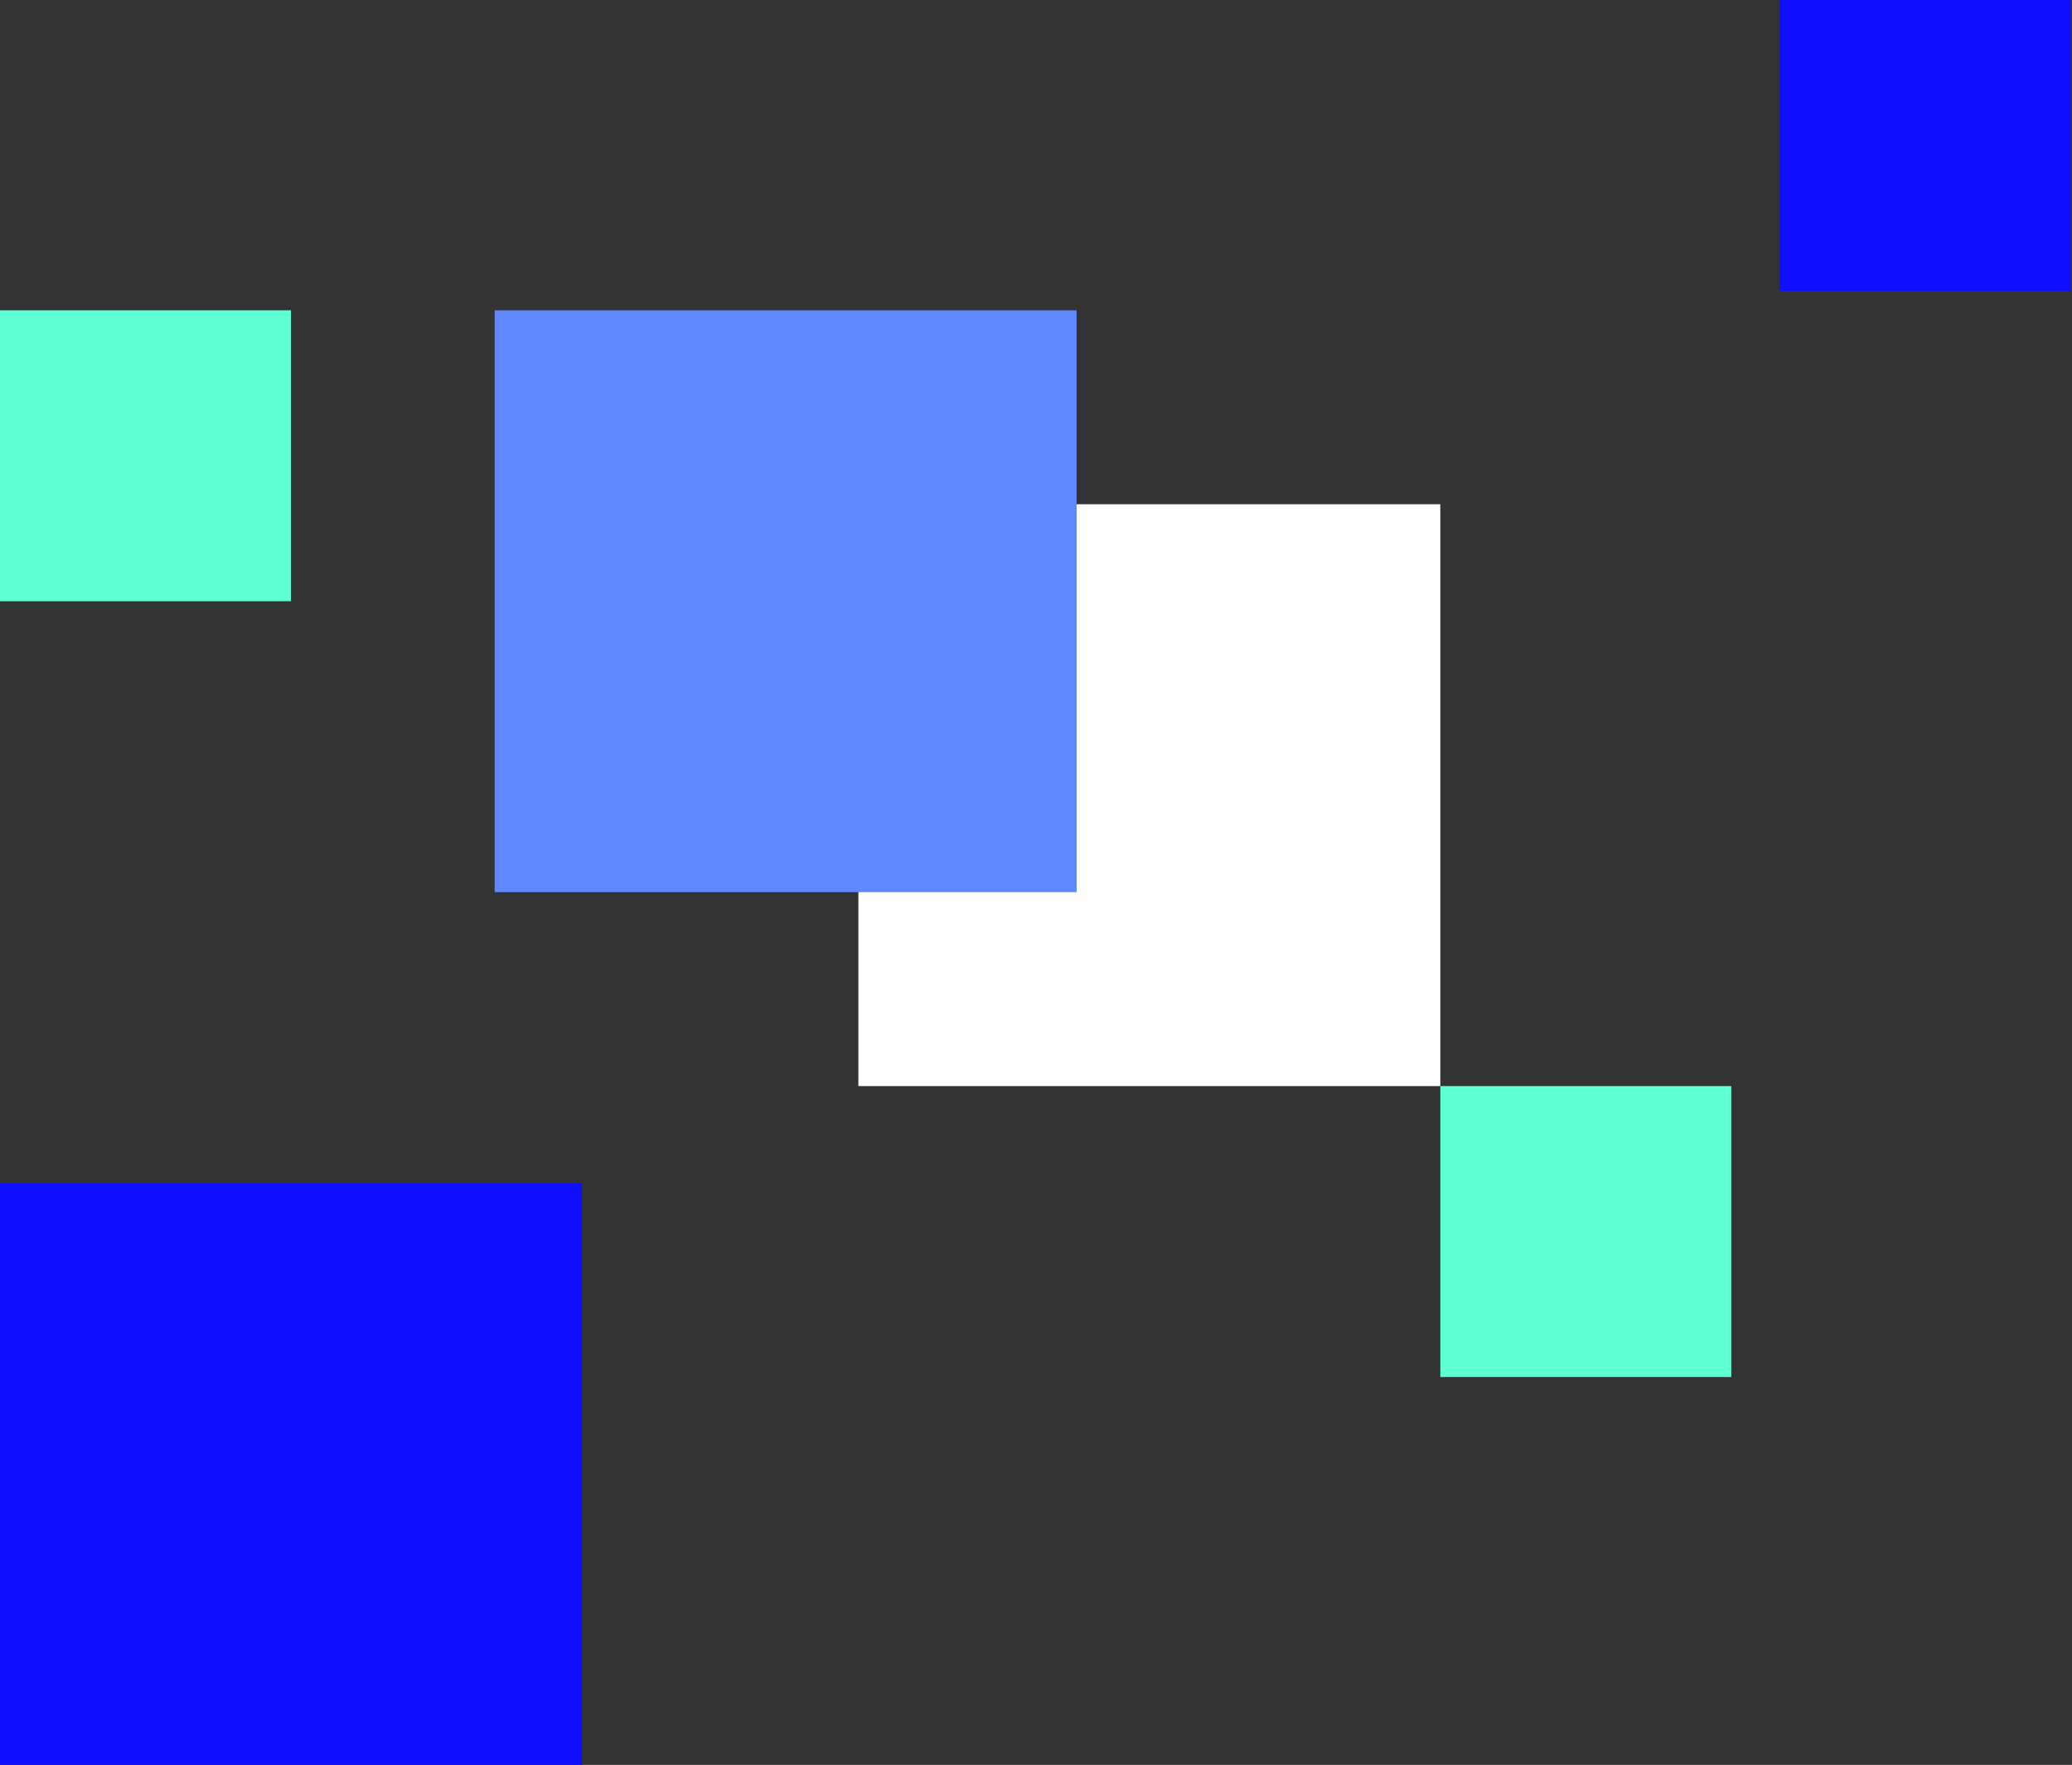
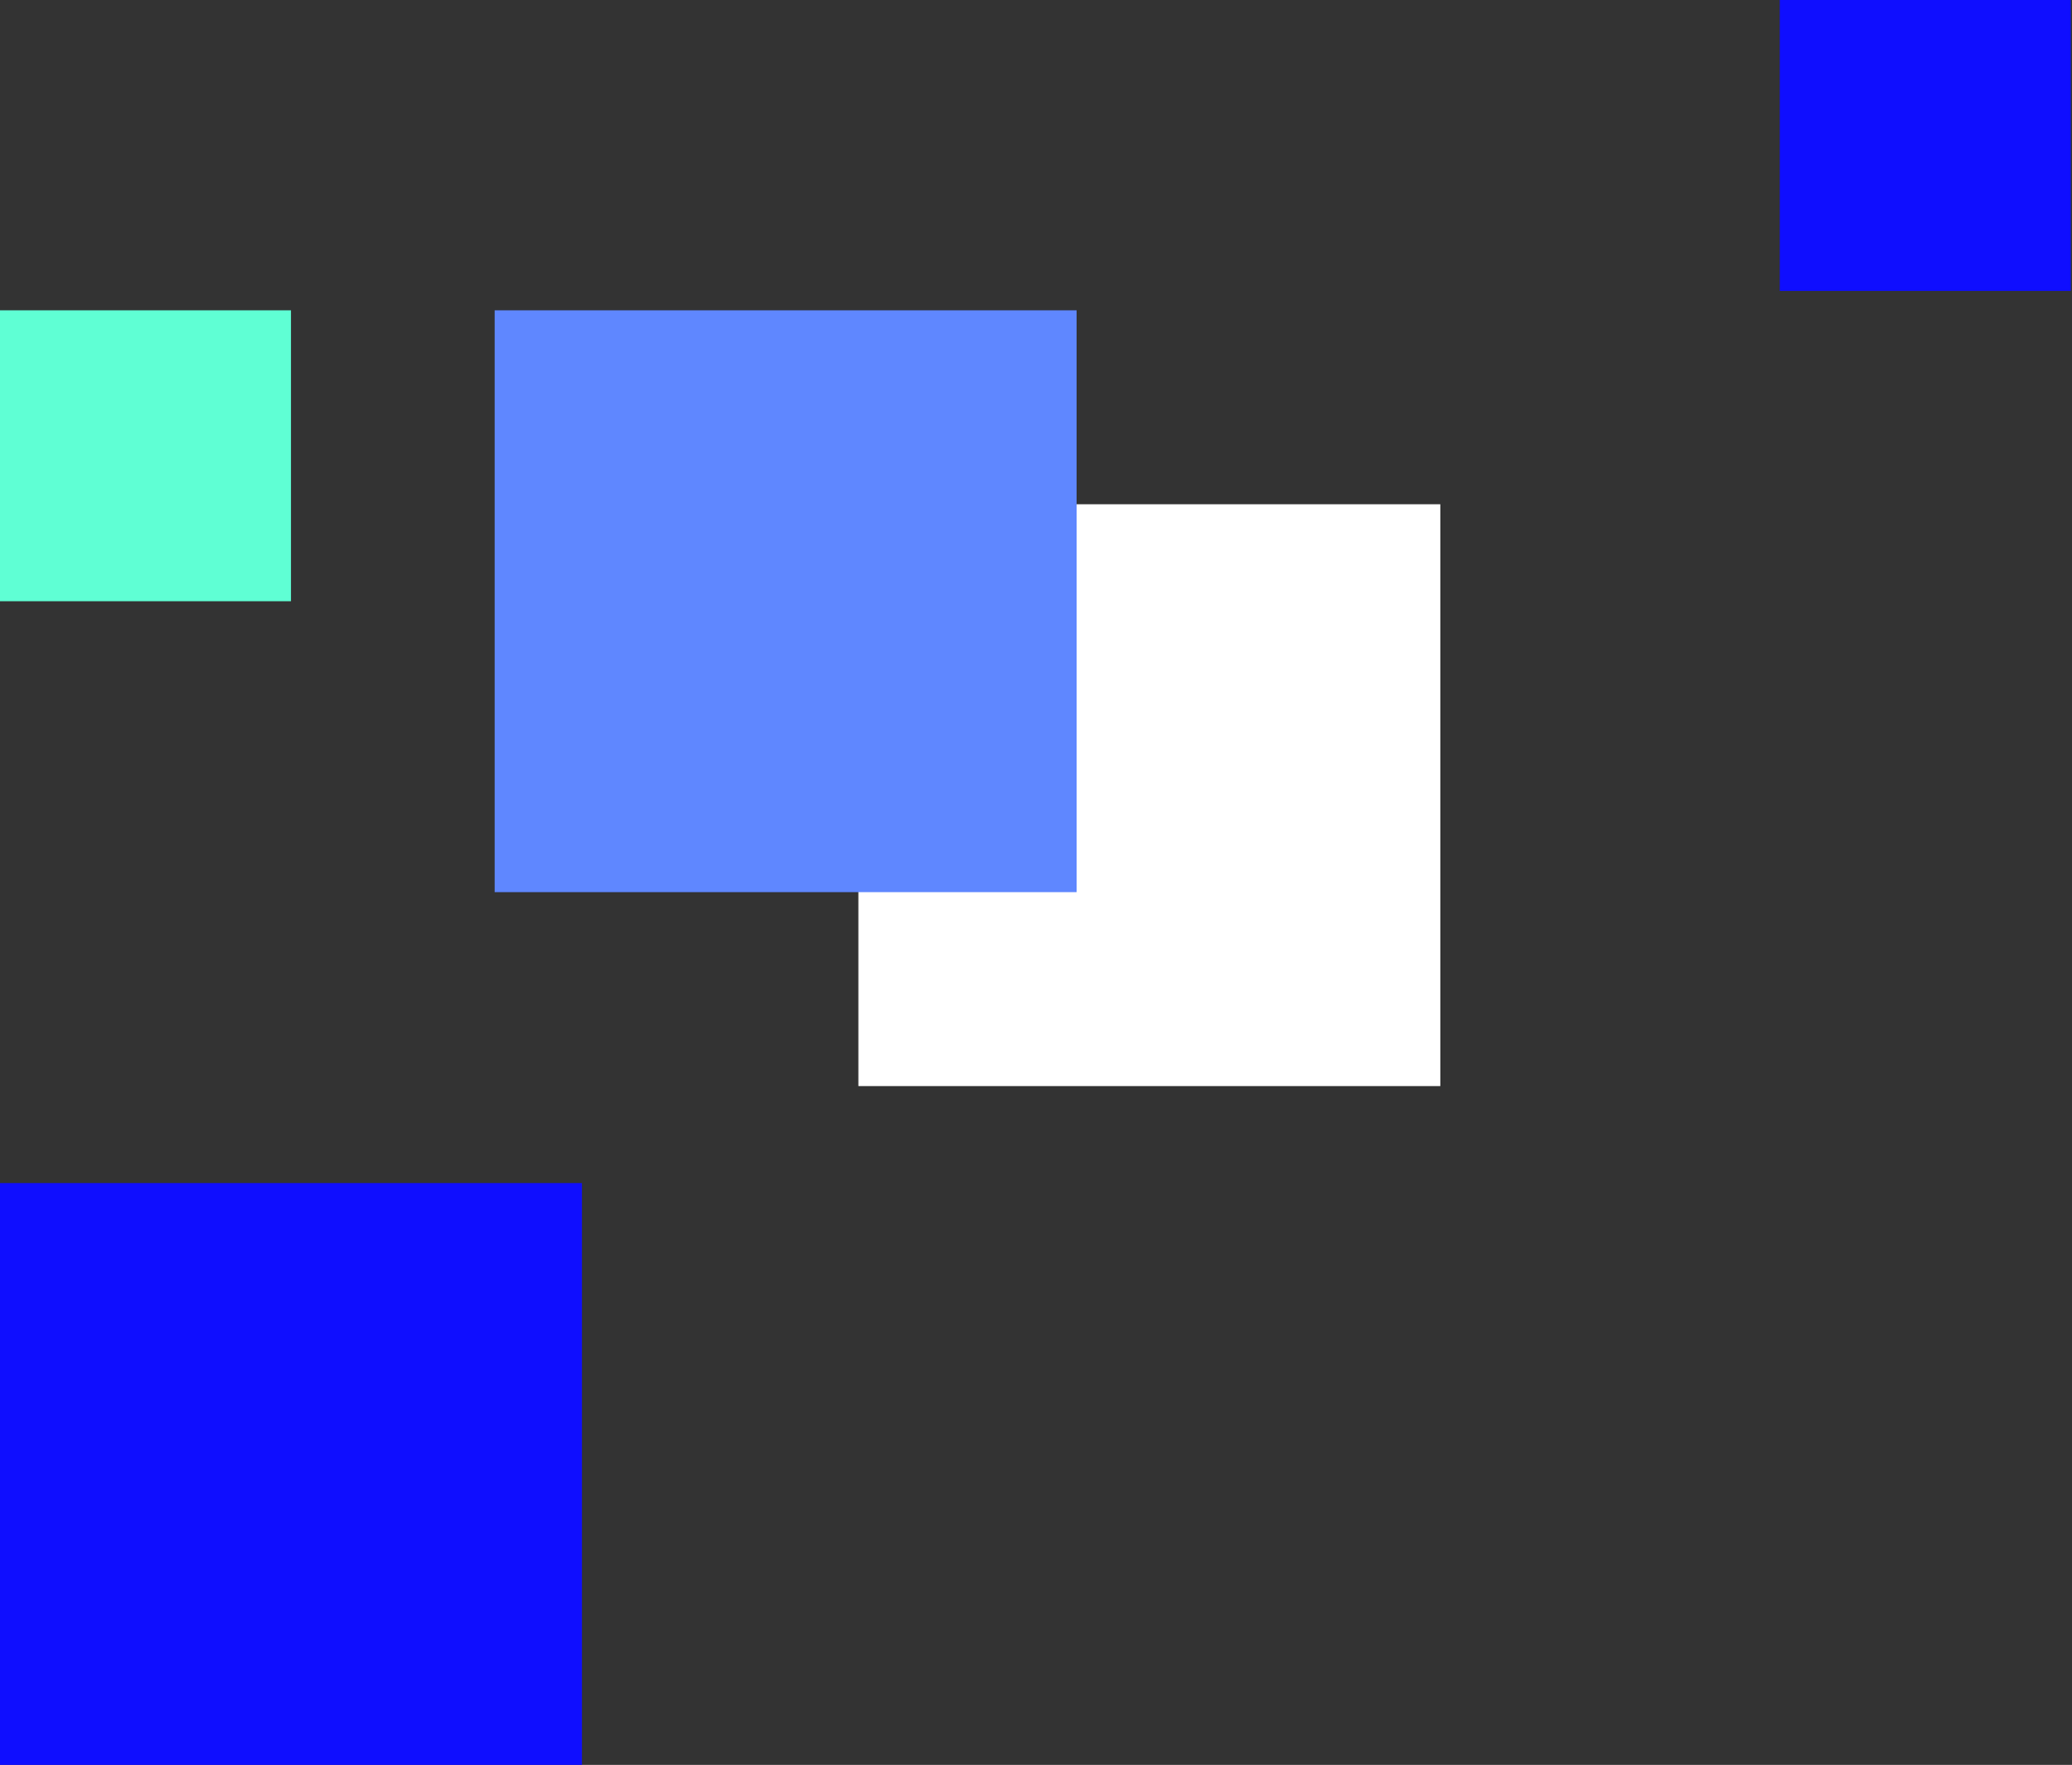
<svg xmlns="http://www.w3.org/2000/svg" width="385" height="328" viewBox="0 0 385 328" fill="none">
  <rect x="0" y="0" width="385" height="328" fill="#333333" stroke="none" />
  <rect x="159.495" y="93.714" width="108.132" height="108.132" fill="white" />
  <rect x="91.912" y="57.67" width="108.132" height="108.132" fill="#5F87FF" />
  <rect y="219.868" width="108.132" height="108.132" fill="#0F0EFF" />
  <rect x="330.703" width="54.066" height="54.066" fill="#0F0EFF" />
  <rect y="57.67" width="54.066" height="54.066" fill="#5FFFD4" />
-   <rect x="267.626" y="201.846" width="54.066" height="54.066" fill="#5FFFD4" />
</svg>